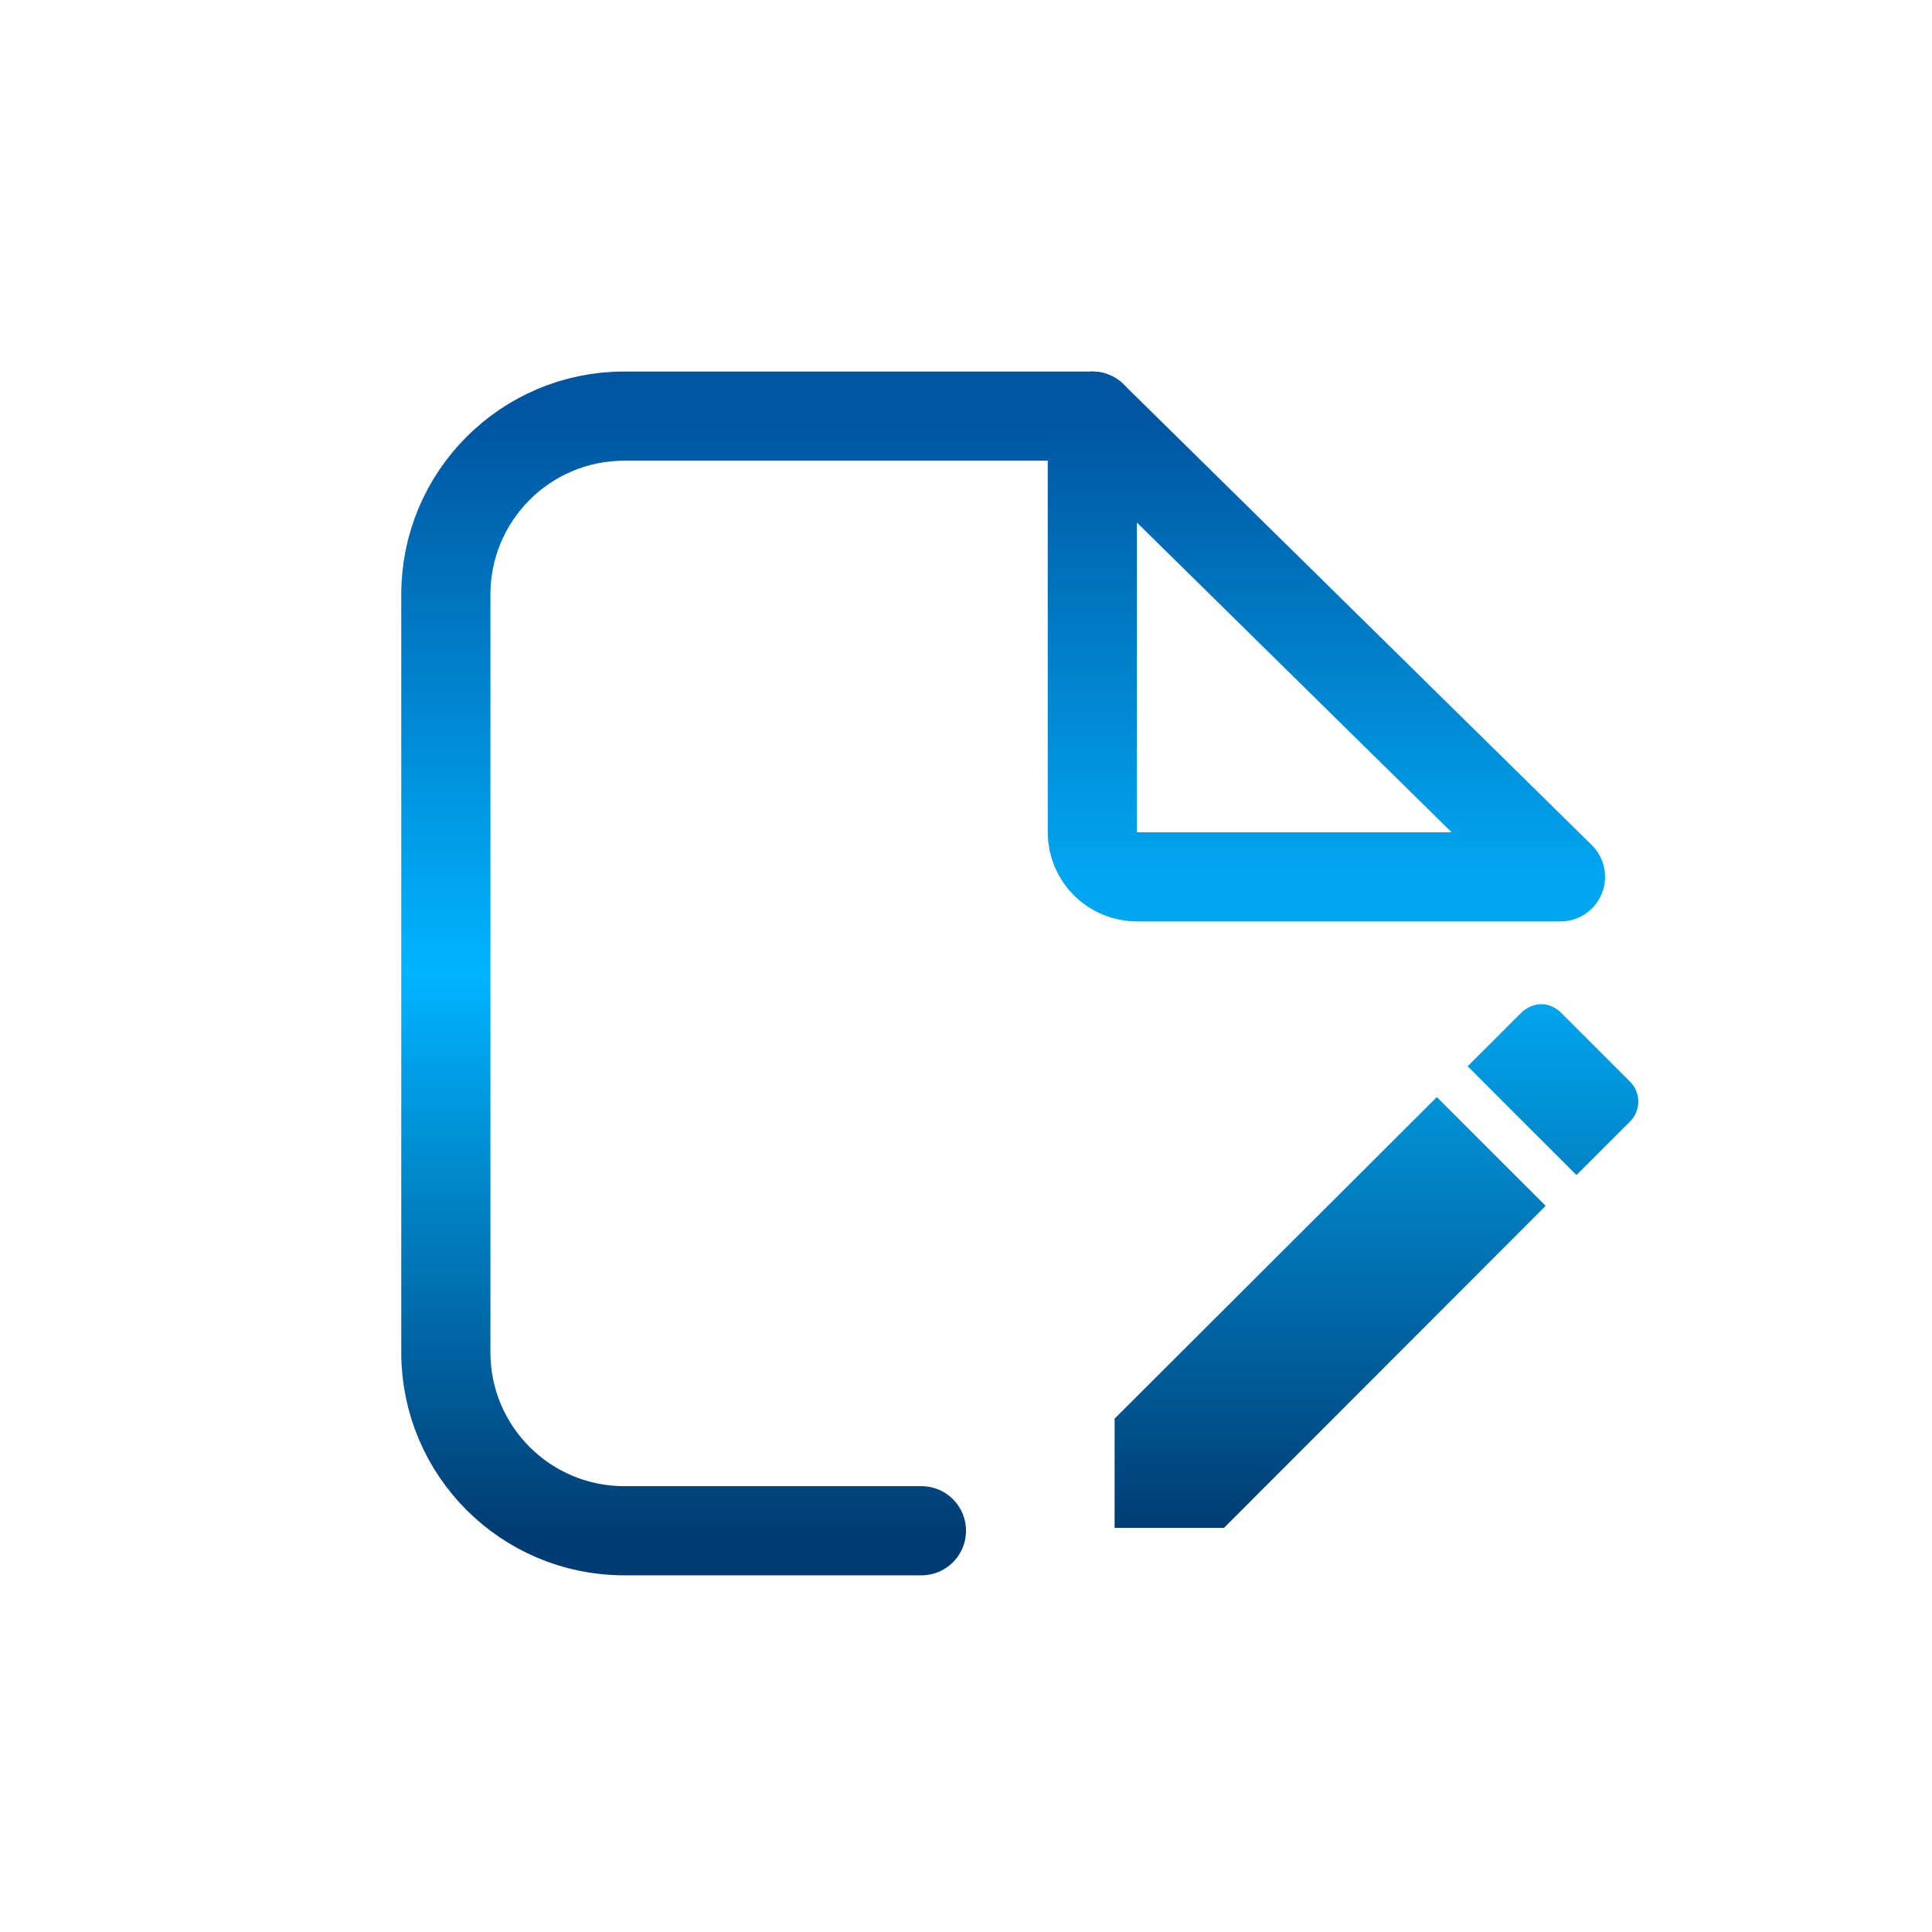
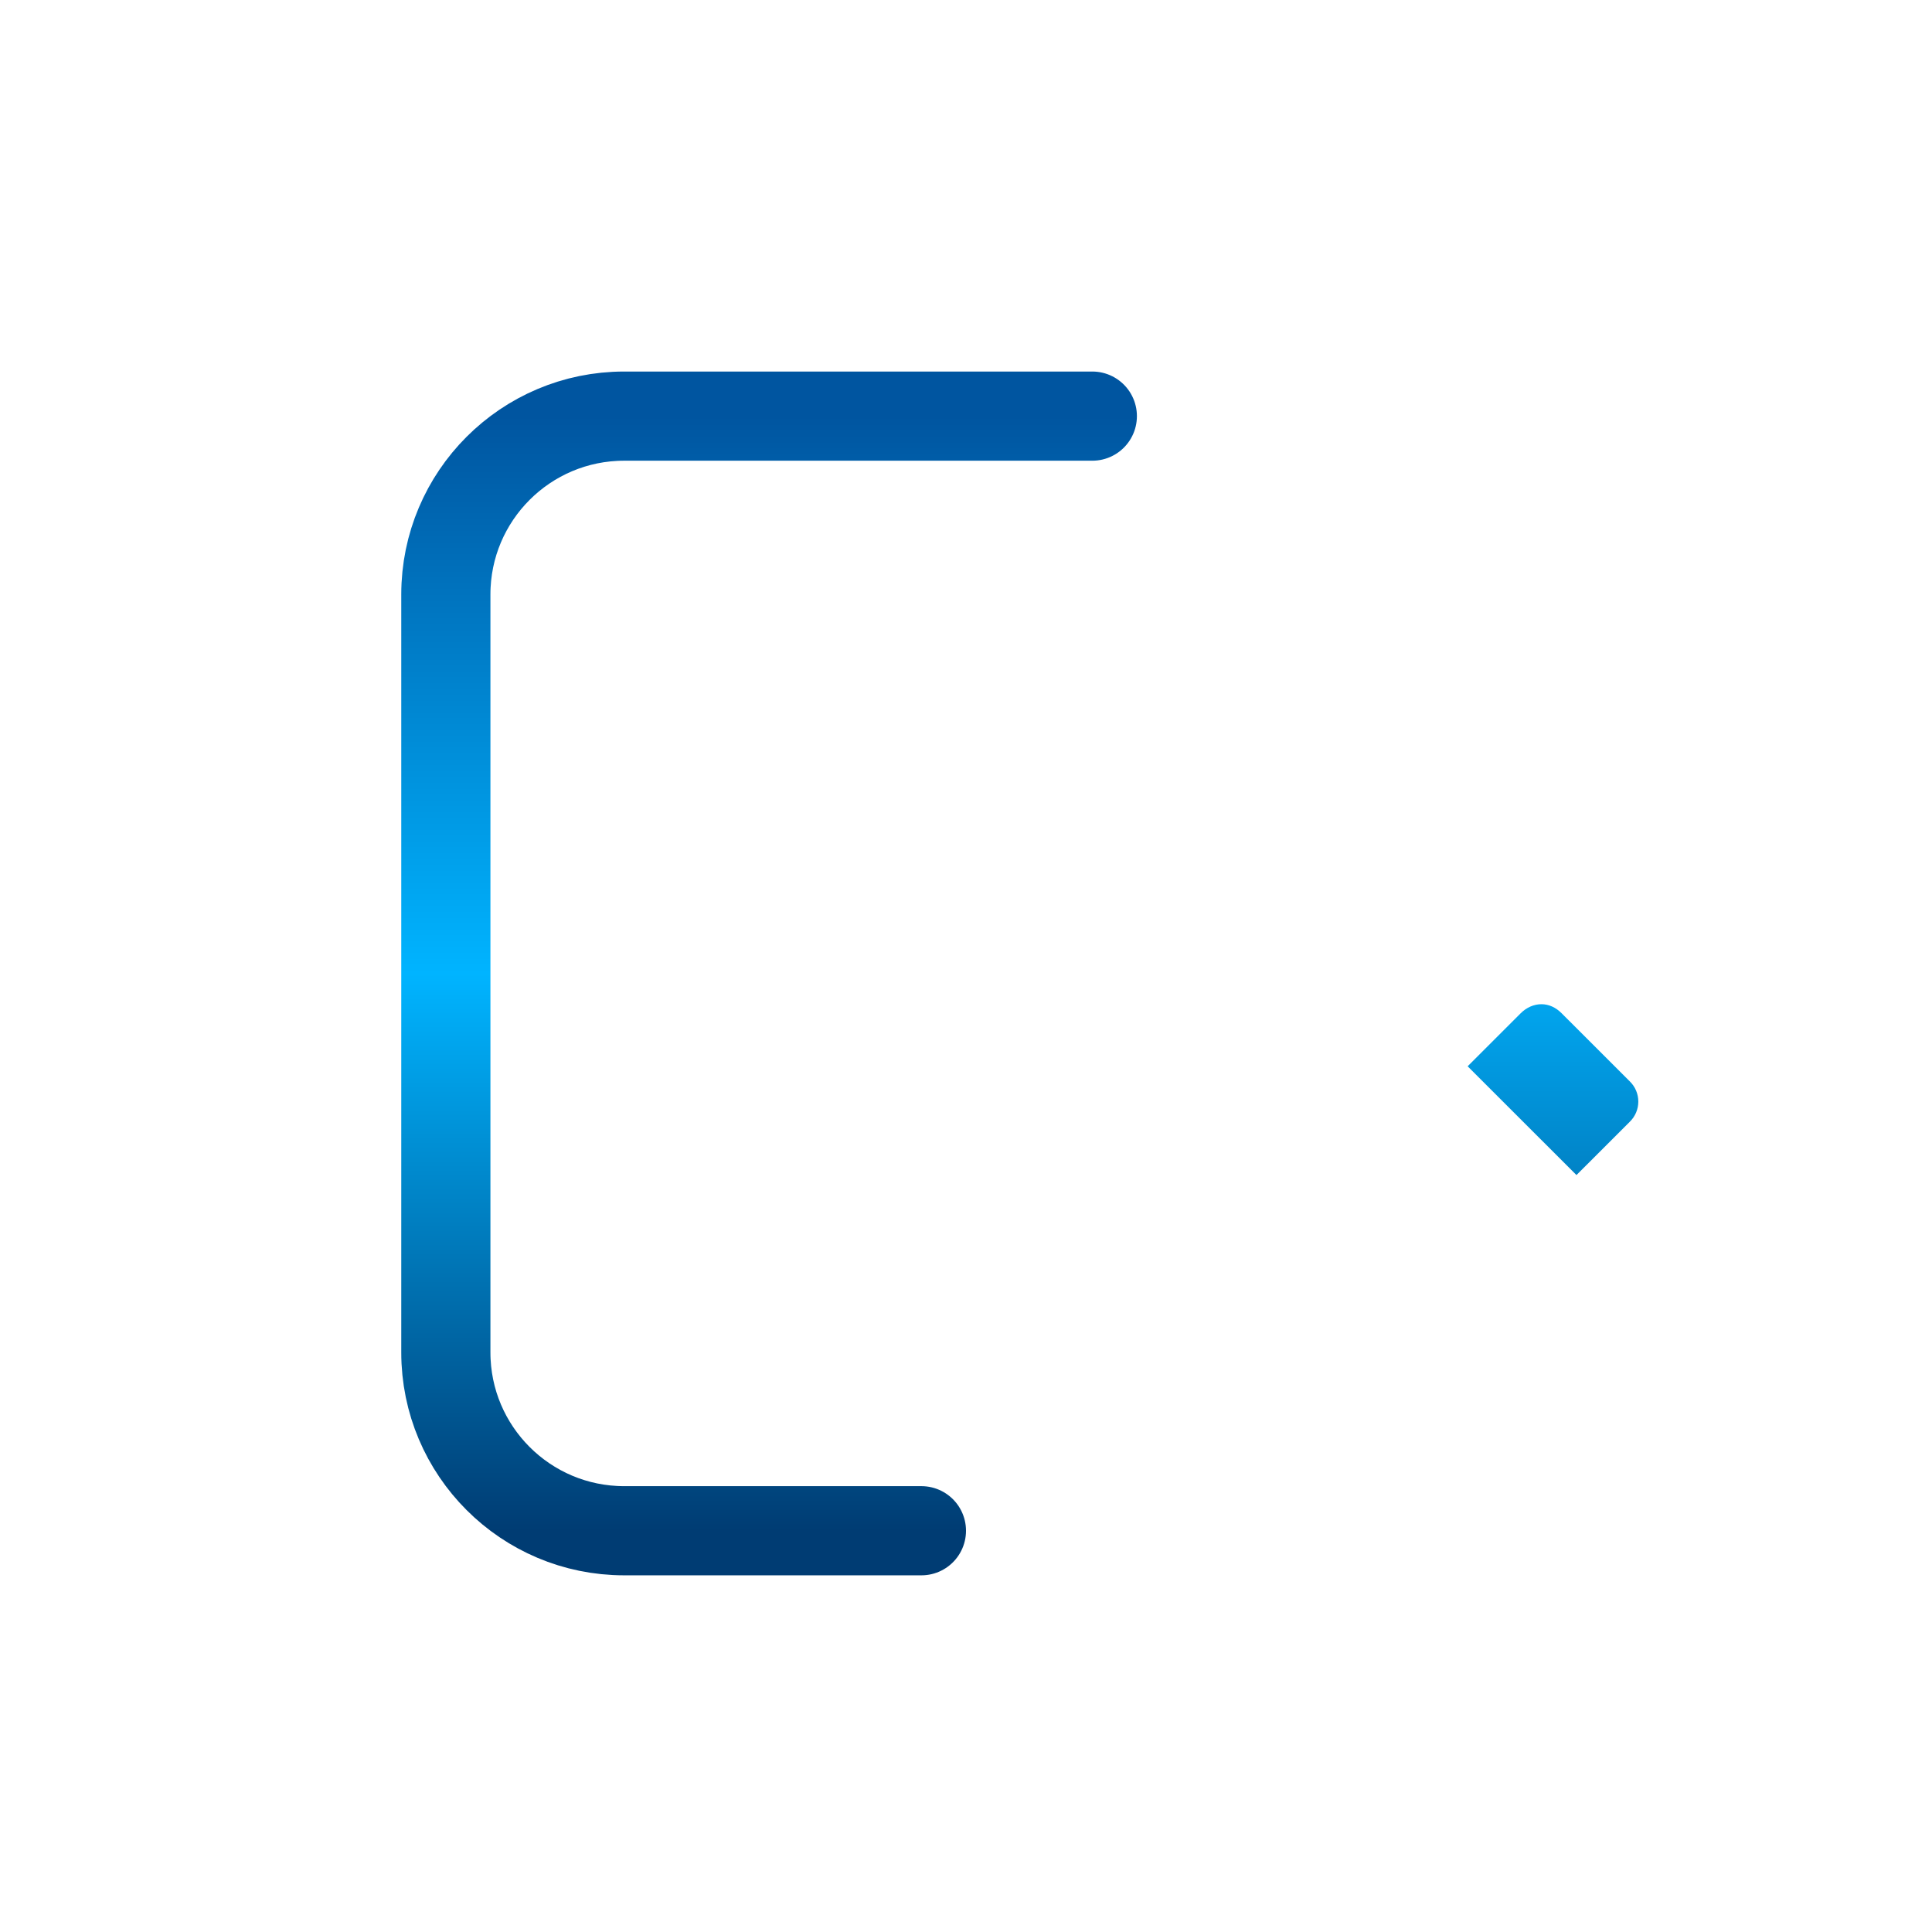
<svg xmlns="http://www.w3.org/2000/svg" width="130" height="130" viewBox="0 0 130 130" fill="none">
-   <path d="M109.649 72.748L105.077 68.178C104.684 67.785 104.219 67.571 103.719 67.571C103.219 67.571 102.719 67.785 102.326 68.178L98.754 71.748L106.077 79.067L109.649 75.497C110.435 74.747 110.435 73.498 109.649 72.748Z" fill="url(#paint0_linear_544_1922)" />
-   <path d="M82.358 102.809L104.005 81.138L96.682 73.819L75 95.455V102.809H82.358Z" fill="url(#paint1_linear_544_1922)" />
+   <path d="M109.649 72.748L105.077 68.178C104.684 67.785 104.219 67.571 103.719 67.571C103.219 67.571 102.719 67.785 102.326 68.178L98.754 71.748L106.077 79.067L109.649 75.497C110.435 74.747 110.435 73.498 109.649 72.748" fill="url(#paint0_linear_544_1922)" />
  <path d="M62 103H42C35.373 103 30 97.627 30 91V40C30 33.373 35.373 28 42 28H73.5" stroke="url(#paint2_linear_544_1922)" stroke-width="6" stroke-linecap="round" stroke-linejoin="round" />
-   <path d="M76.5 59H105L73.5 28V56C73.5 57.657 74.843 59 76.5 59Z" stroke="url(#paint3_linear_544_1922)" stroke-width="6" stroke-linejoin="round" />
  <defs>
    <linearGradient id="paint0_linear_544_1922" x1="92.619" y1="67.571" x2="92.619" y2="102.809" gradientUnits="userSpaceOnUse">
      <stop stop-color="#01A5EE" />
      <stop offset="1" stop-color="#003C73" />
    </linearGradient>
    <linearGradient id="paint1_linear_544_1922" x1="92.619" y1="67.571" x2="92.619" y2="102.809" gradientUnits="userSpaceOnUse">
      <stop stop-color="#01A5EE" />
      <stop offset="1" stop-color="#003C73" />
    </linearGradient>
    <linearGradient id="paint2_linear_544_1922" x1="51.75" y1="28" x2="51.75" y2="103" gradientUnits="userSpaceOnUse">
      <stop stop-color="#0055A0" />
      <stop offset="0.5" stop-color="#00B4FF" />
      <stop offset="1" stop-color="#003C73" />
    </linearGradient>
    <linearGradient id="paint3_linear_544_1922" x1="89.25" y1="28" x2="89.25" y2="59" gradientUnits="userSpaceOnUse">
      <stop stop-color="#0055A0" />
      <stop offset="1" stop-color="#01A6F1" />
    </linearGradient>
  </defs>
</svg>